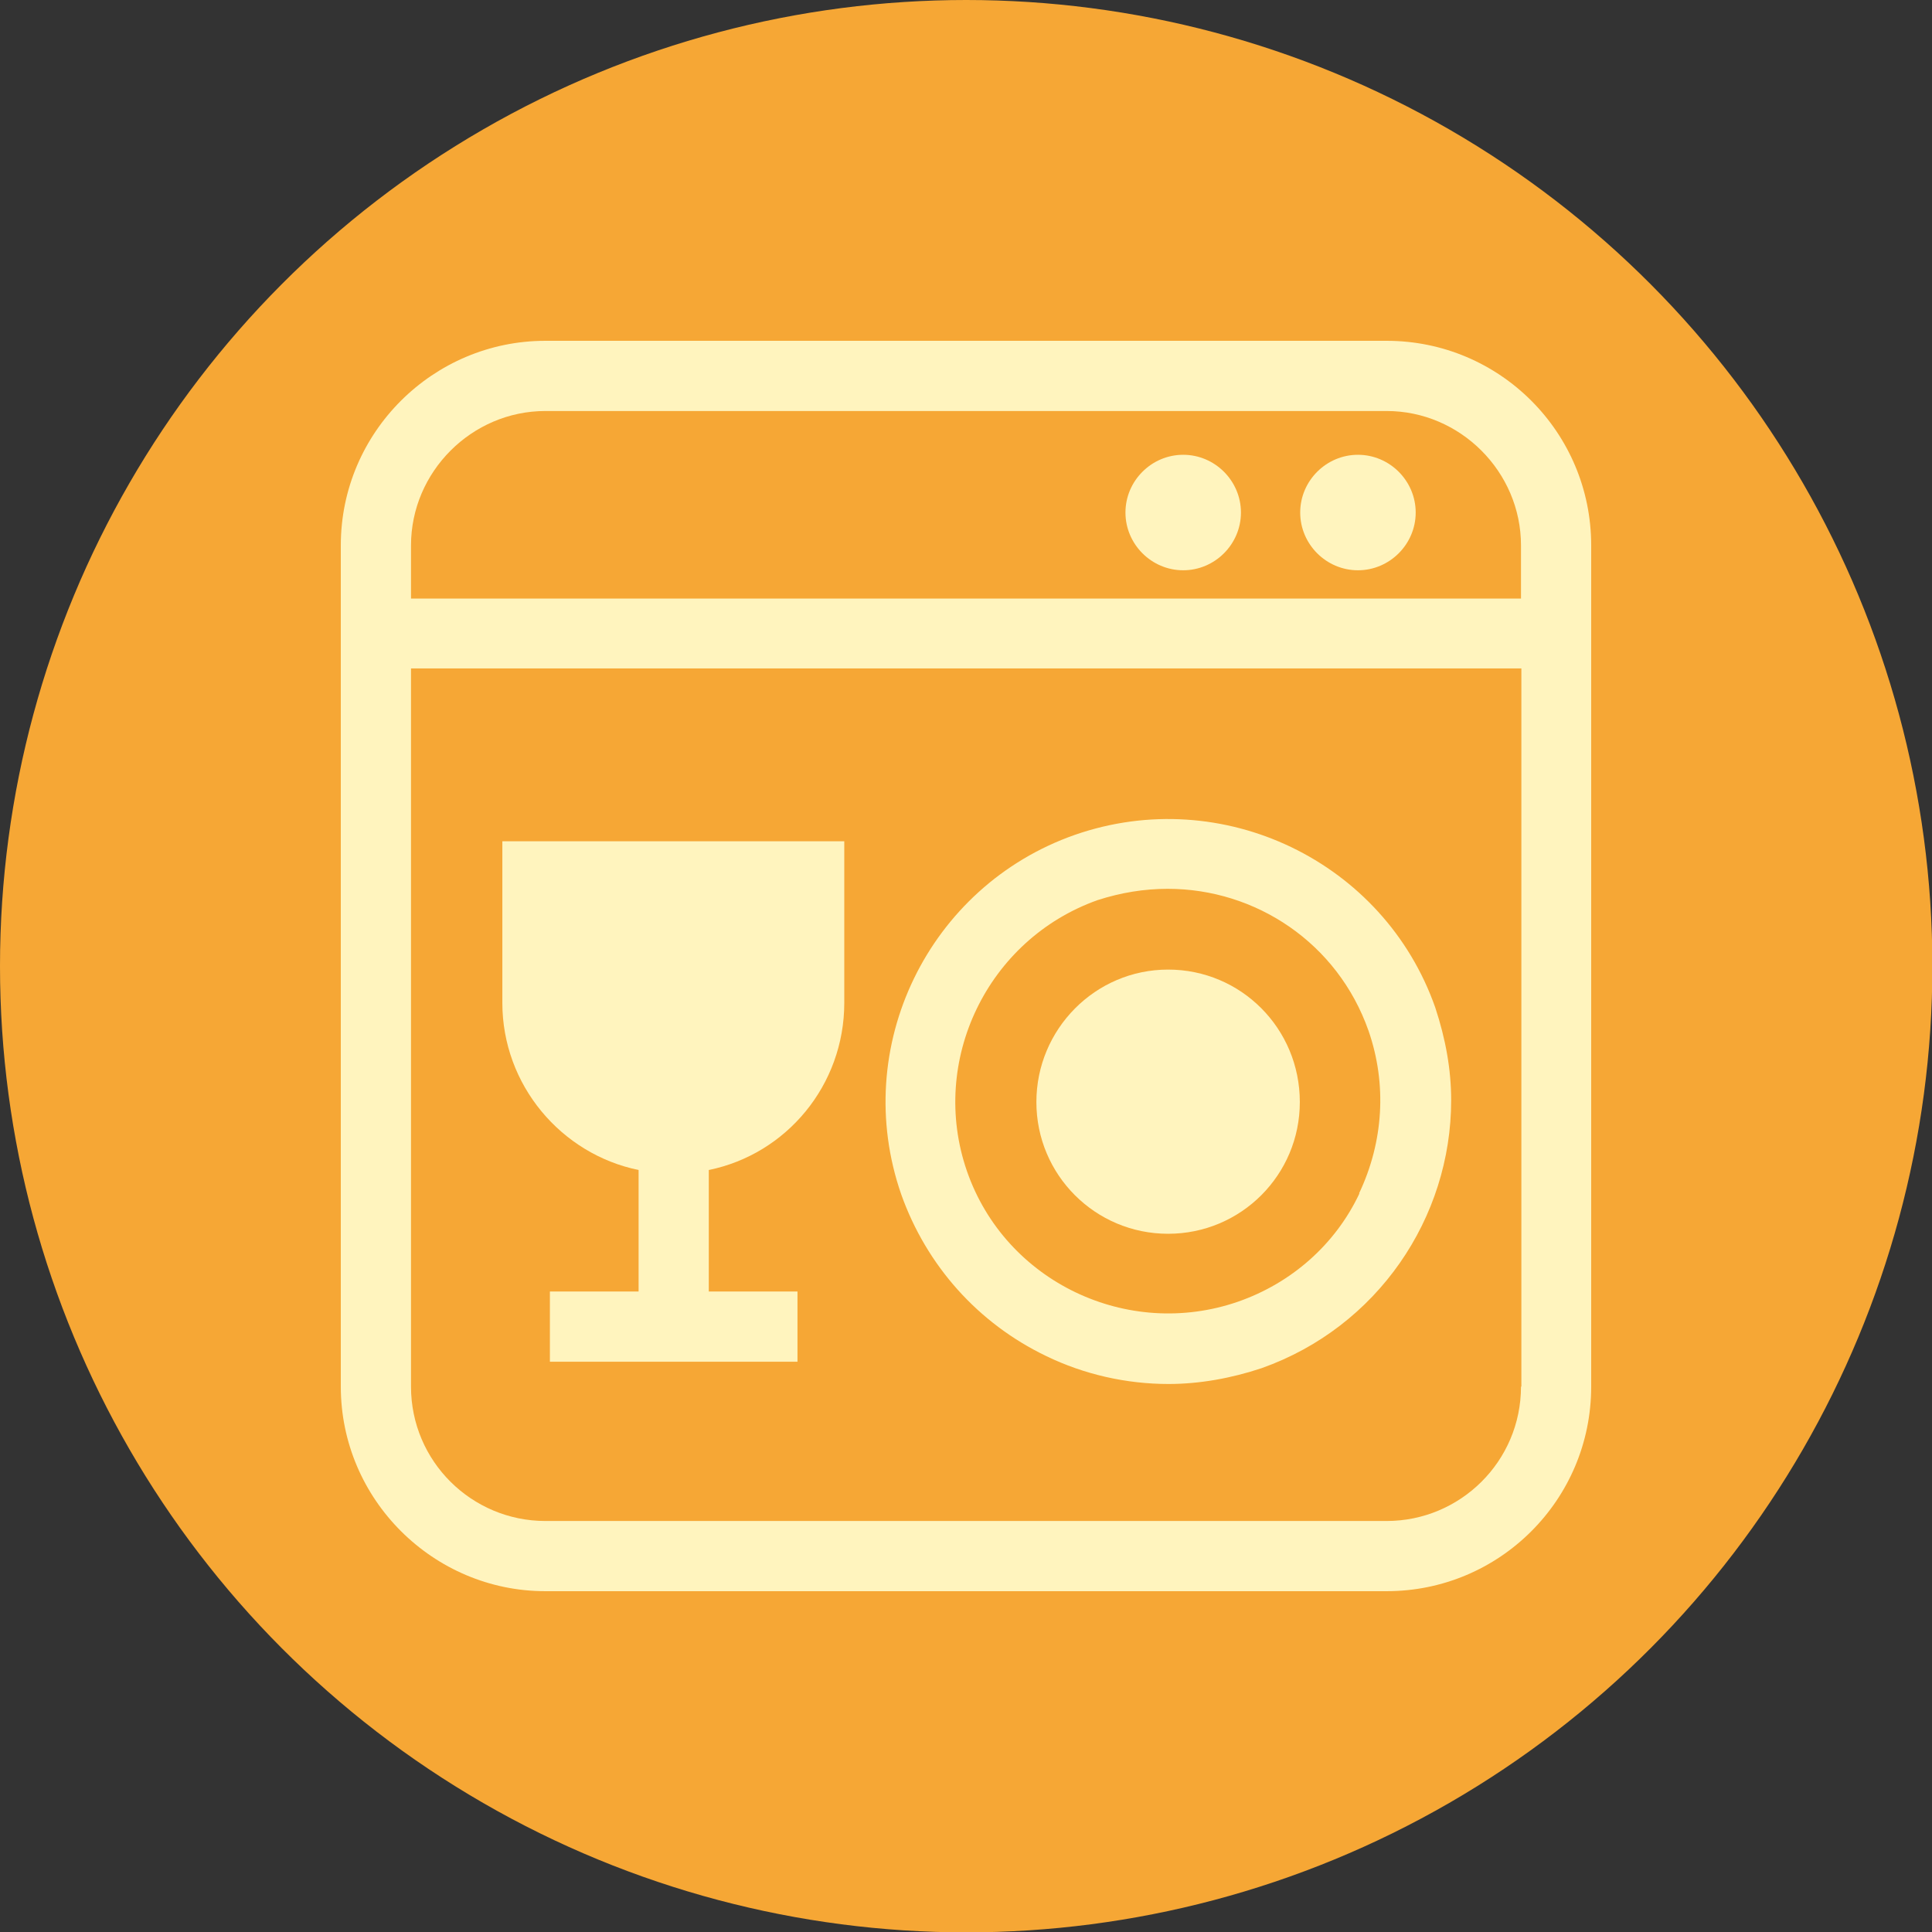
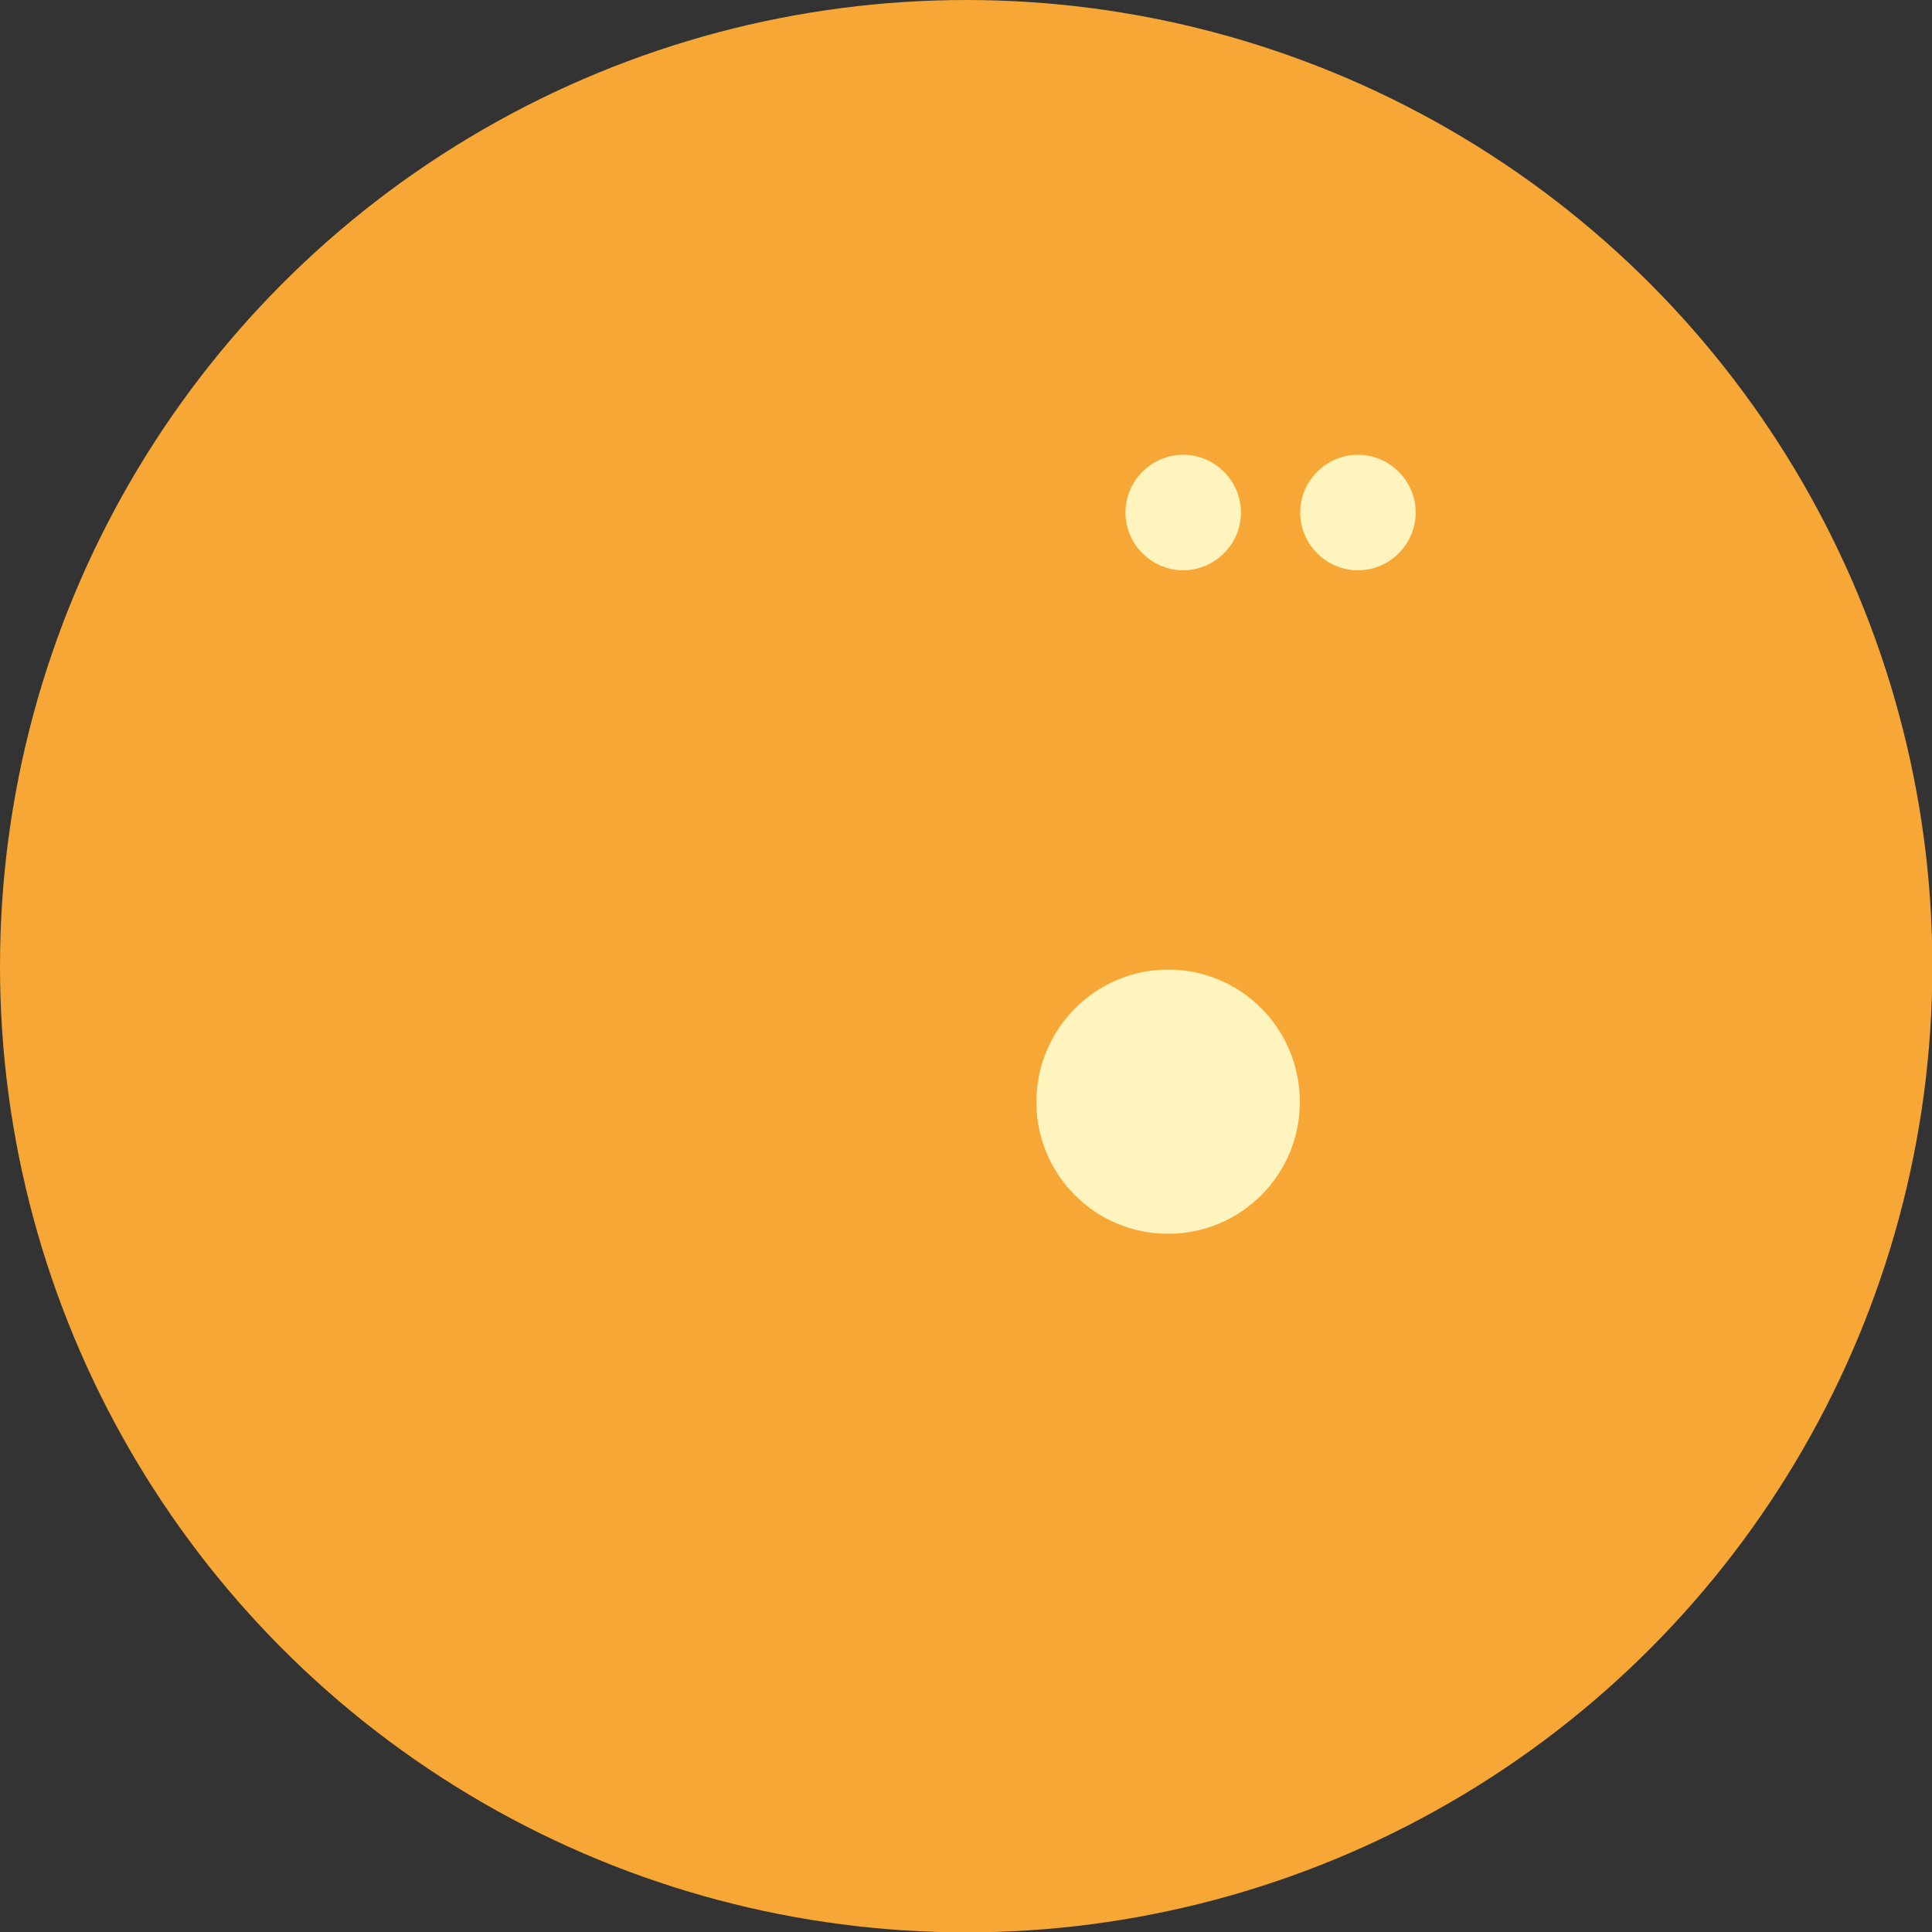
<svg xmlns="http://www.w3.org/2000/svg" viewBox="0 0 51.19 51.19" data-name="Laag 1" id="Laag_1">
  <rect x="0" y="0" width="51.19" height="51.19" fill="#333333" stroke="none" />
  <defs>
    <style>
      .cls-1 {
        fill: #fff4be;
      }

      .cls-2 {
        fill: #f6a735;
      }
    </style>
  </defs>
  <circle r="25.6" cy="25.6" cx="25.6" class="cls-2" />
  <g>
-     <path d="M36.74,9.03H14.45c-2.97,0-5.42,2.42-5.42,5.42v22.29c0,2.99,2.45,5.42,5.42,5.42h22.29c2.99,0,5.42-2.42,5.42-5.42V14.45c0-2.99-2.42-5.42-5.42-5.42ZM40.3,36.74c0,1.98-1.61,3.56-3.56,3.56H14.45c-1.95,0-3.56-1.58-3.56-3.56v-19.03h29.42v19.03ZM40.3,15.86H10.89v-1.41c0-1.95,1.61-3.56,3.56-3.56h22.29c1.95,0,3.56,1.61,3.56,3.56v1.41Z" class="cls-1" />
    <path d="M37.51,13.58c0,.84-.69,1.53-1.53,1.53s-1.53-.69-1.53-1.53.69-1.53,1.53-1.53,1.53.69,1.53,1.53Z" class="cls-1" />
    <path d="M32.88,13.58c0,.84-.69,1.53-1.53,1.53s-1.53-.69-1.53-1.53.69-1.53,1.53-1.53,1.53.69,1.53,1.53Z" class="cls-1" />
-     <path d="M18.78,31v3.22h2.35v1.86h-6.56v-1.86h2.35v-3.22c-2.05-.42-3.61-2.25-3.61-4.43v-4.28h9.06v4.28c0,2.18-1.53,4.01-3.59,4.43Z" class="cls-1" />
-     <path d="M38.03,26.7c-1.36-3.88-5.64-5.94-9.55-4.58-3.88,1.36-5.96,5.62-4.6,9.53.67,1.88,2.03,3.41,3.84,4.28,1.01.49,2.13.74,3.24.74.82,0,1.66-.15,2.47-.42,3.07-1.09,5.02-3.98,5.02-7.1,0-.82-.15-1.63-.42-2.45ZM36.02,31.62c-.64,1.36-1.81,2.38-3.22,2.87-2.92,1.01-6.16-.52-7.18-3.46-1.01-2.92.54-6.14,3.46-7.18.62-.2,1.24-.3,1.86-.3,2.33,0,4.5,1.43,5.32,3.76.49,1.41.4,2.94-.25,4.31Z" class="cls-1" />
    <path d="M34.44,29.2c0,1.93-1.56,3.49-3.49,3.49s-3.49-1.56-3.49-3.49,1.56-3.51,3.49-3.51,3.49,1.56,3.49,3.51Z" class="cls-1" />
  </g>
</svg>